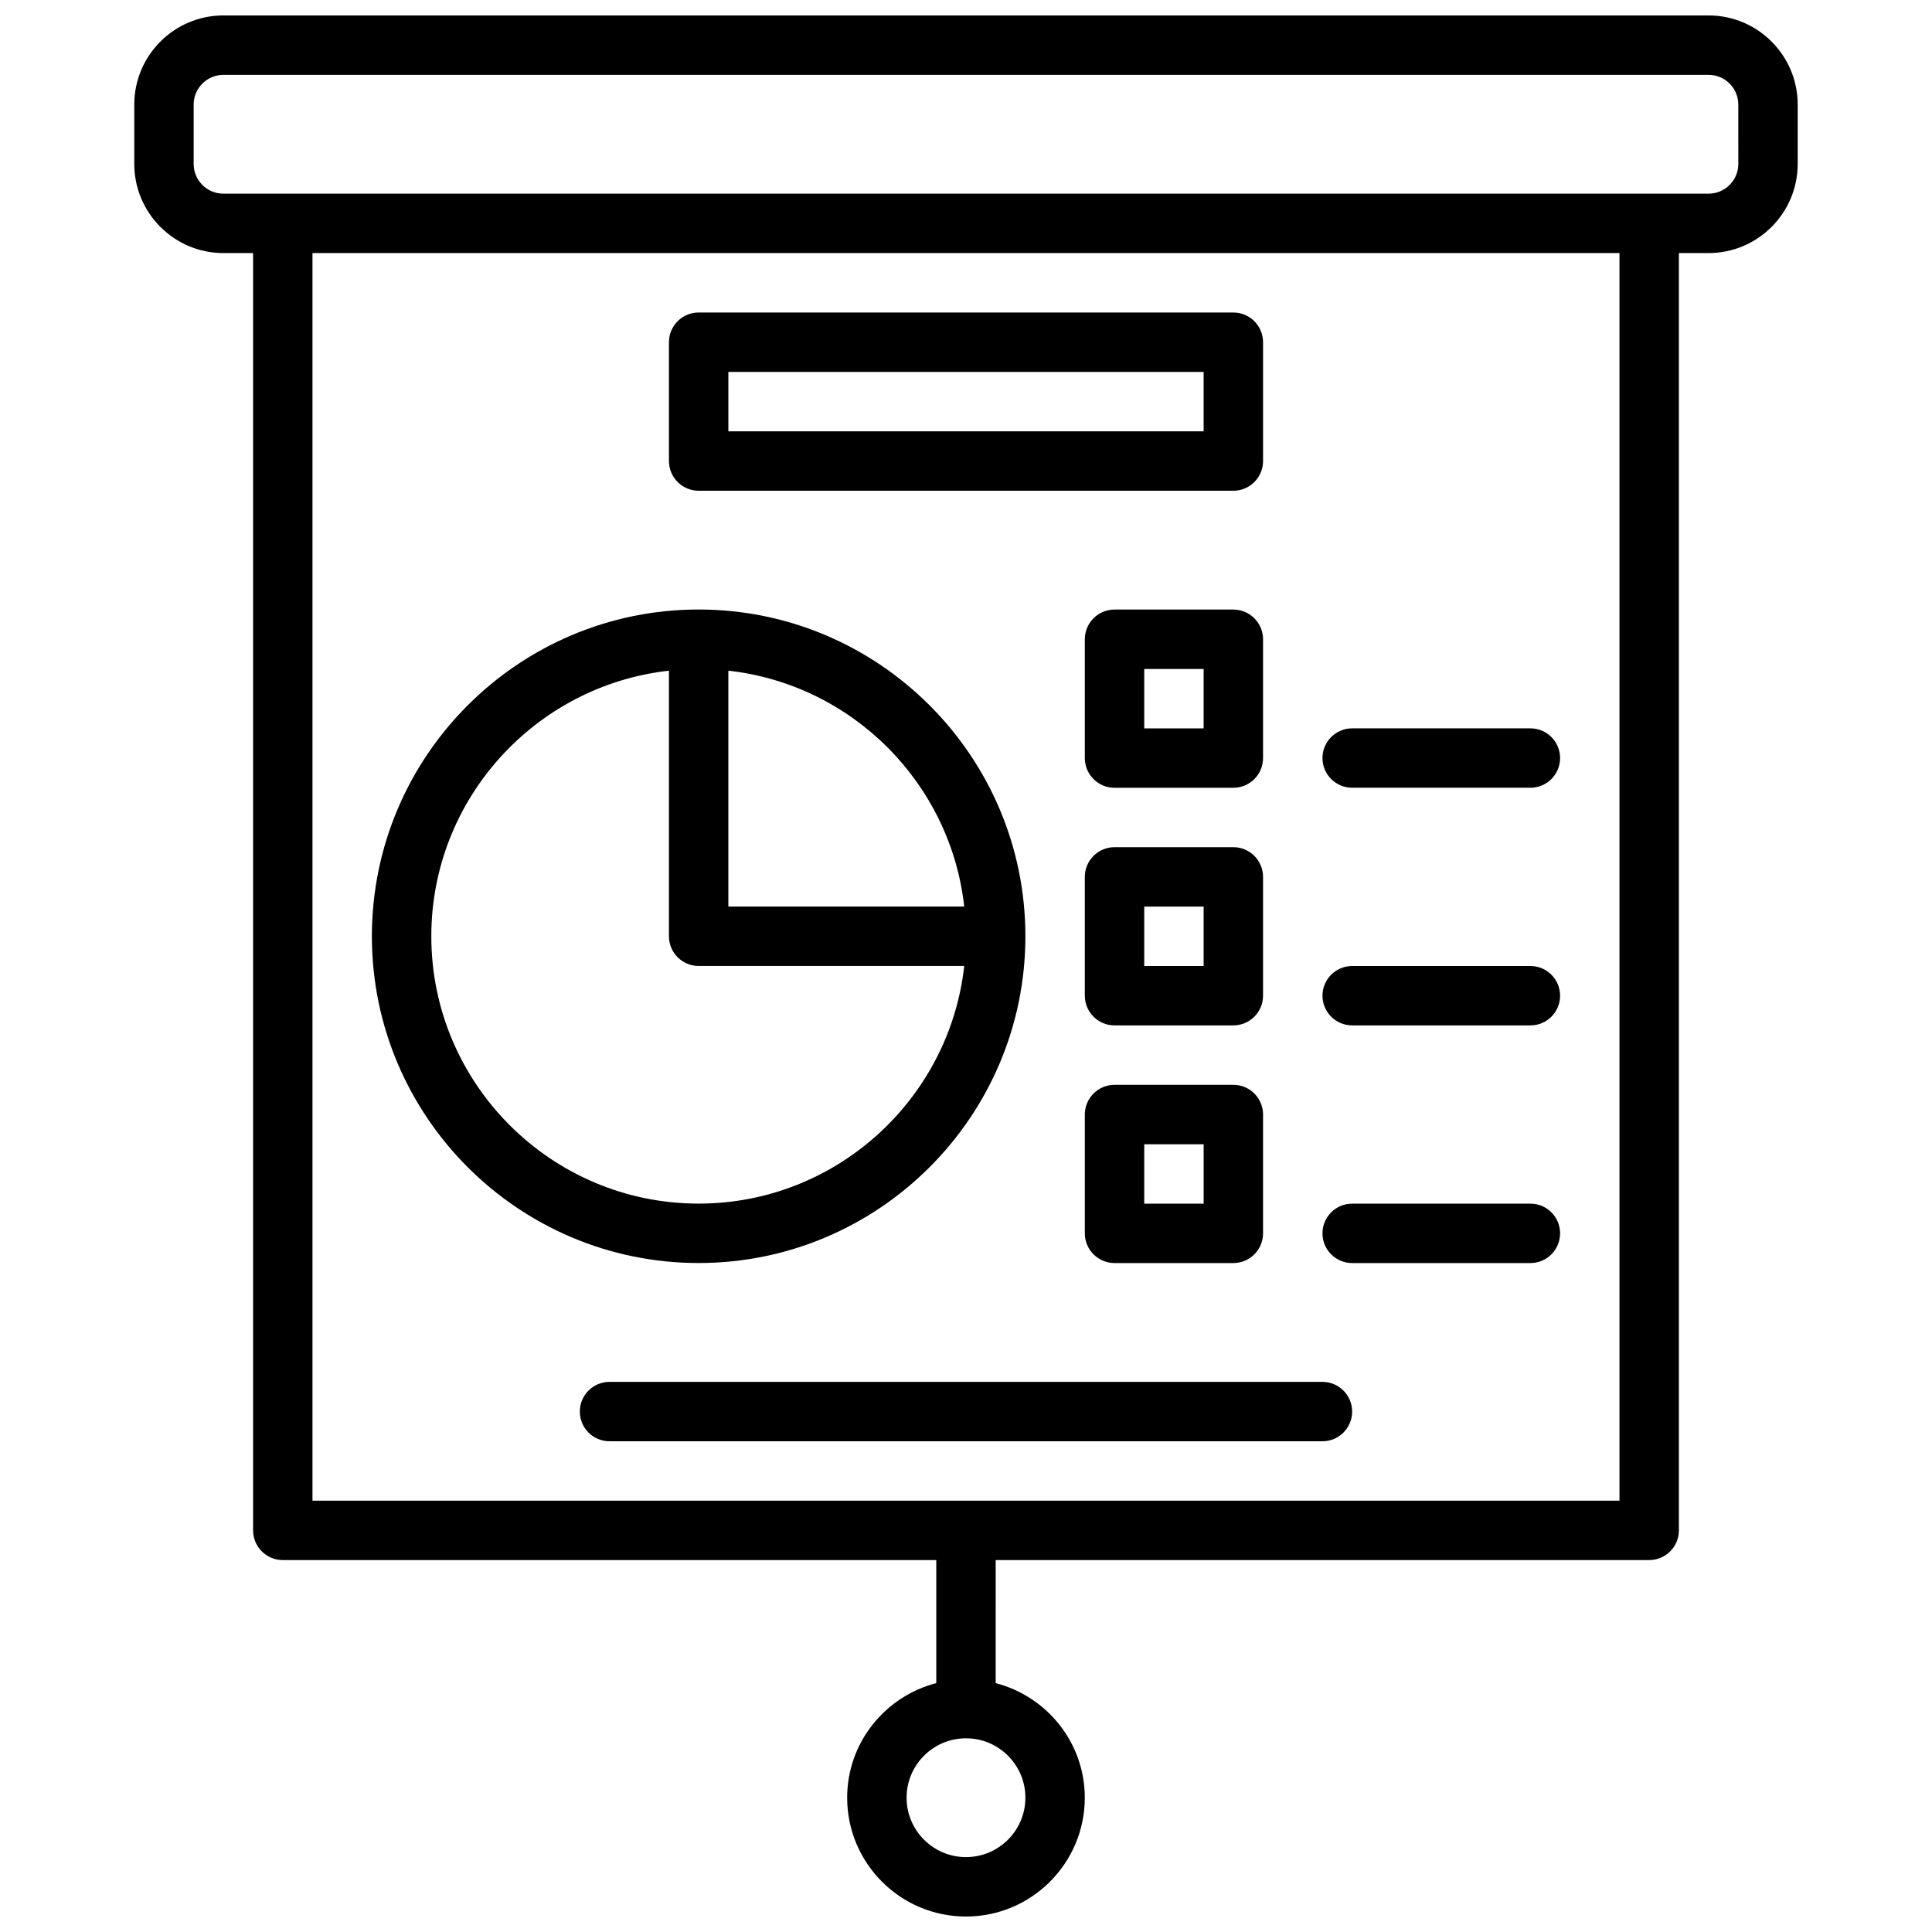
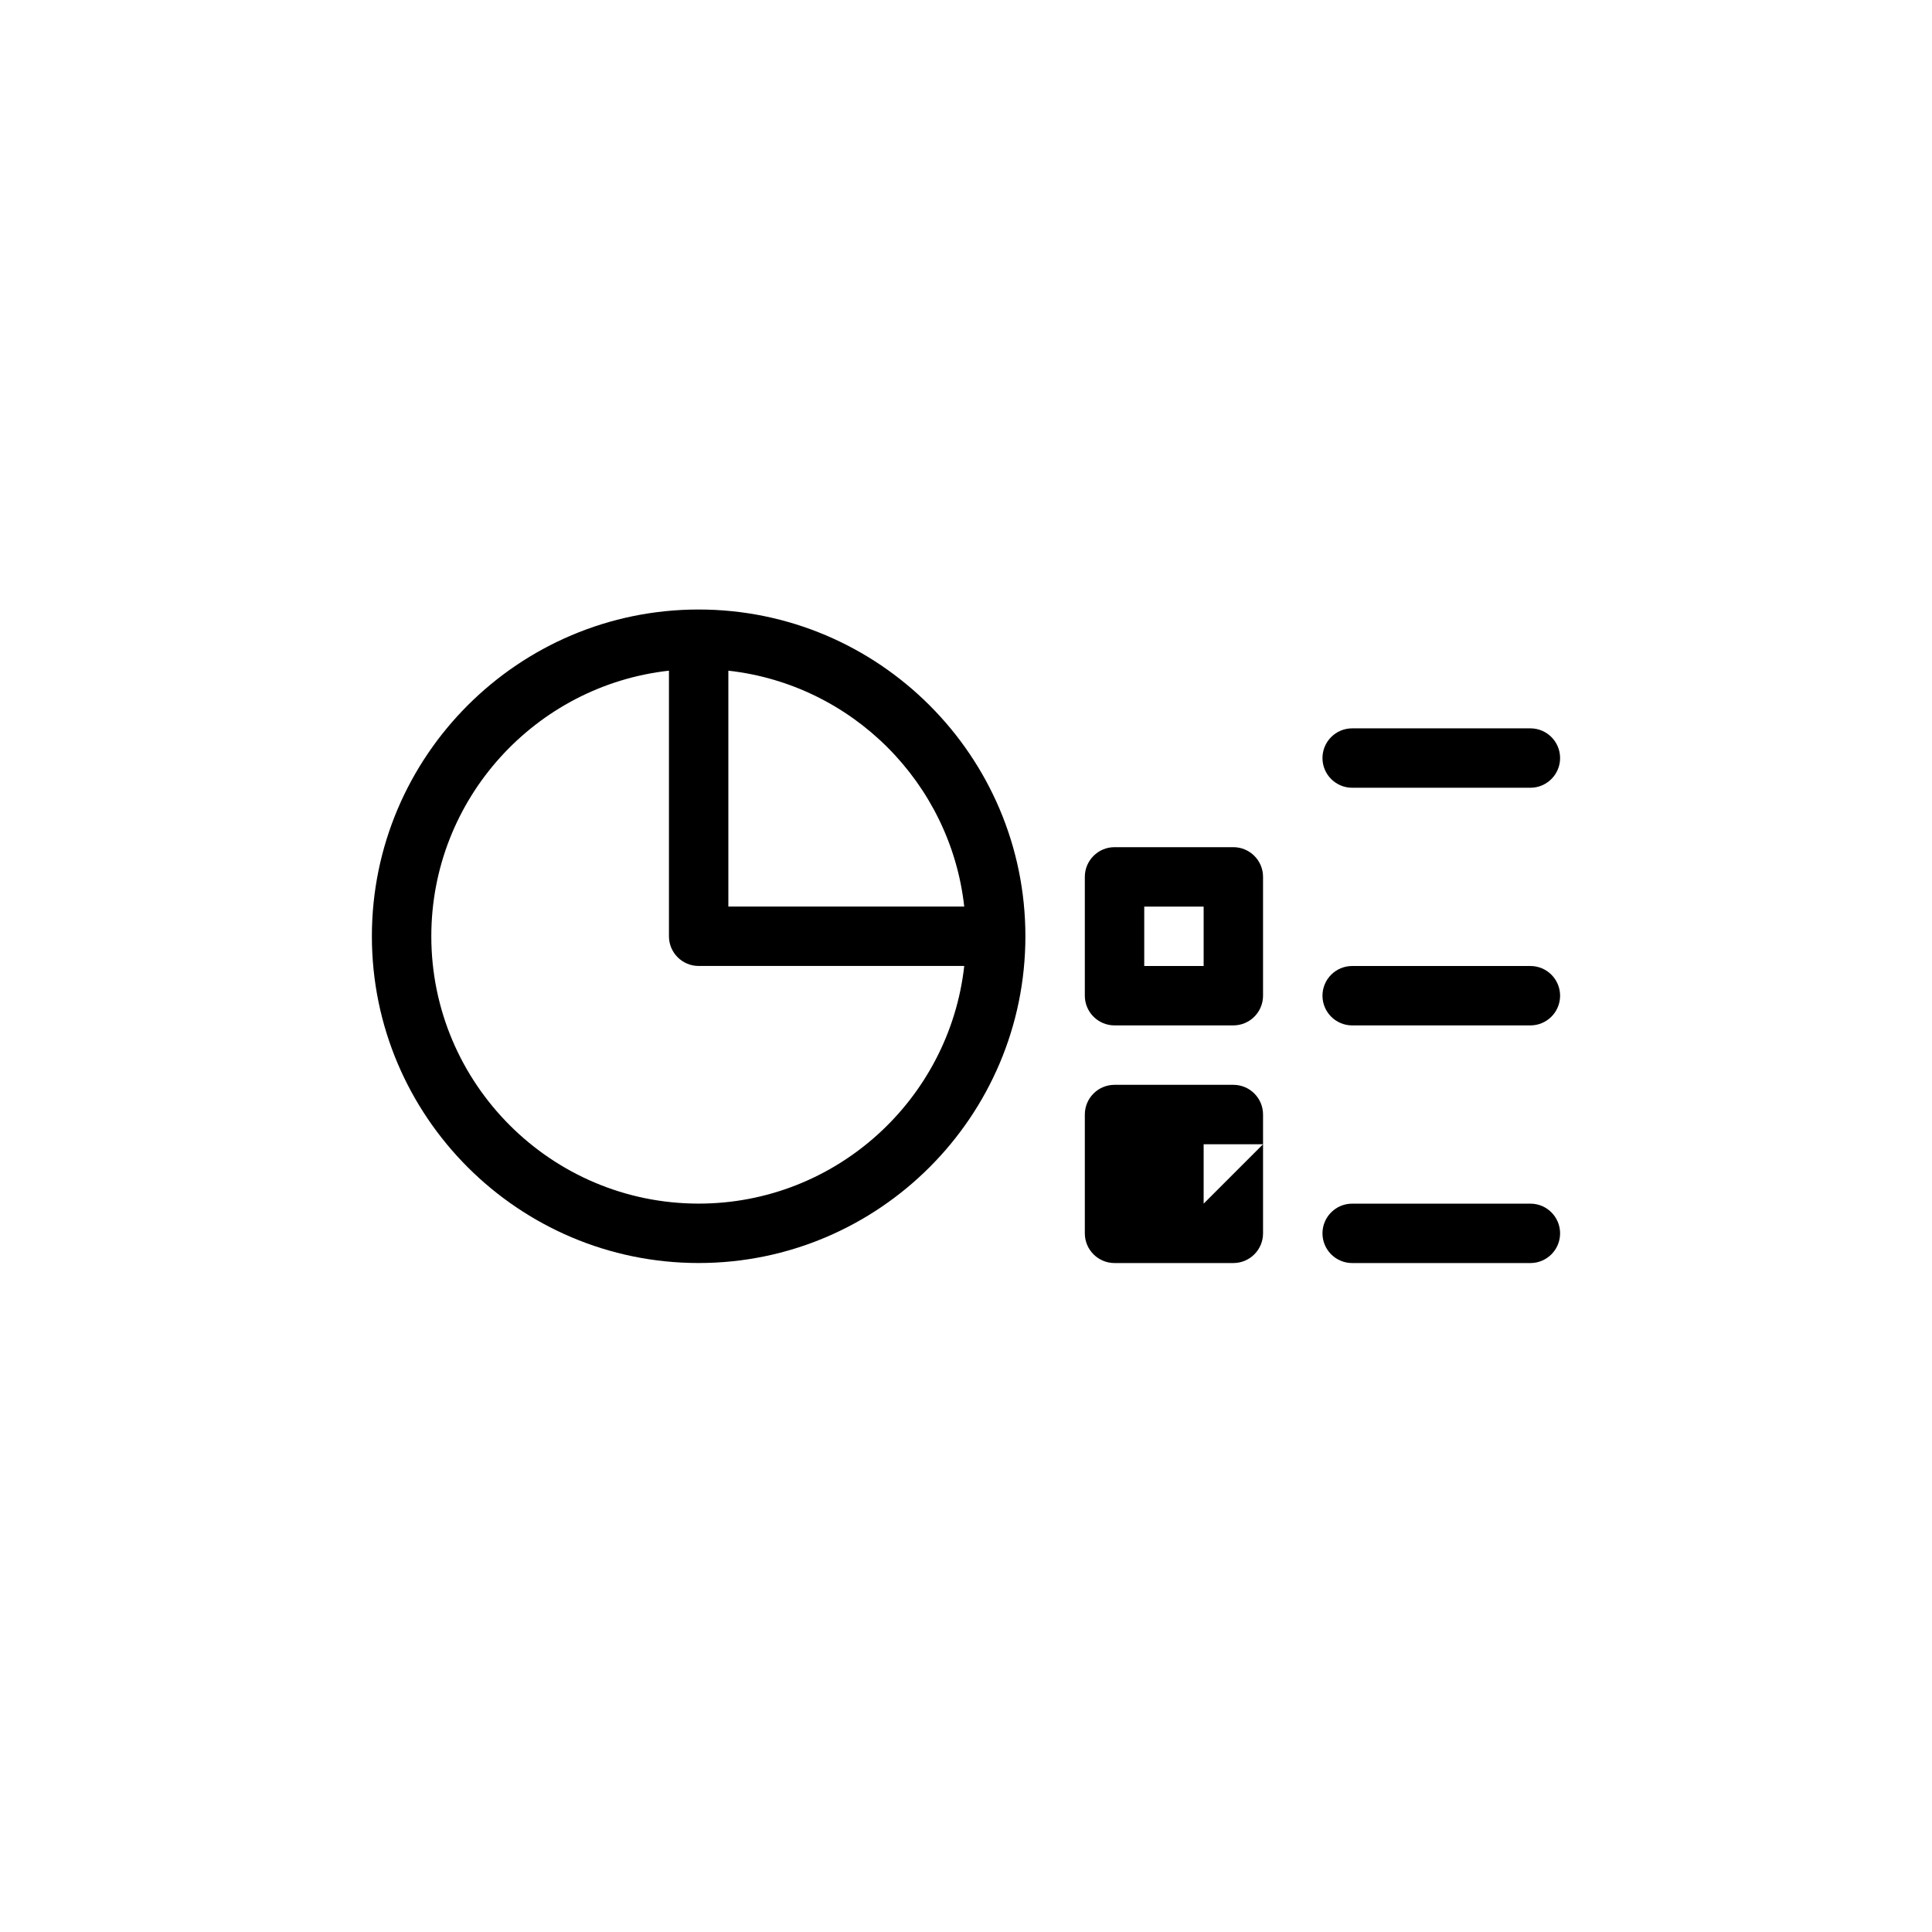
<svg xmlns="http://www.w3.org/2000/svg" width="800px" height="800px" version="1.1" viewBox="144 144 512 512">
  <defs>
    <clipPath id="a">
-       <path d="m179 148.09h442v503.81h-442z" />
-     </clipPath>
+       </clipPath>
  </defs>
  <g clip-path="url(#a)">
    <path d="m596.8 148.09h-393.6c-13.023 0-23.617 10.598-23.617 23.617v15.742c0 13.02 10.598 23.617 23.617 23.617h7.871v338.5c0 4.344 3.527 7.871 7.871 7.871h173.18v32.605c-13.539 3.519-23.617 15.742-23.617 30.371 0 17.367 14.121 31.488 31.488 31.488 17.367 0 31.488-14.121 31.488-31.488 0-14.625-10.078-26.852-23.617-30.371l0.004-32.605h173.18c4.344 0 7.871-3.527 7.871-7.871v-338.5h7.871c13.02 0 23.617-10.598 23.617-23.617v-15.742c0-13.02-10.594-23.617-23.613-23.617zm-181.06 472.32c0 8.684-7.062 15.742-15.742 15.742-8.684 0-15.742-7.062-15.742-15.742 0-8.684 7.062-15.742 15.742-15.742s15.742 7.059 15.742 15.742zm-188.93-78.719v-330.62h346.37v330.62zm377.86-354.24c0 4.336-3.535 7.871-7.871 7.871h-393.6c-4.34 0-7.875-3.531-7.875-7.871v-15.742c0-4.336 3.535-7.871 7.871-7.871h393.6c4.336 0 7.871 3.535 7.871 7.871z" />
  </g>
-   <path d="m329.15 274.05h141.7c4.344 0 7.871-3.527 7.871-7.871v-31.488c0-4.344-3.527-7.871-7.871-7.871l-141.7-0.004c-4.344 0-7.871 3.527-7.871 7.871v31.488c0 4.348 3.527 7.875 7.871 7.875zm7.875-31.488h125.95v15.742h-125.95z" />
  <path d="m415.74 392.12c0-47.742-38.848-86.594-86.594-86.594-47.742 0-86.594 38.848-86.594 86.594 0 47.742 38.848 86.594 86.594 86.594 47.746 0 86.594-38.848 86.594-86.594zm-16.207-7.871h-62.512v-62.512c32.777 3.644 58.867 29.734 62.512 62.512zm-141.23 7.871c0-36.398 27.605-66.449 62.977-70.383v70.383c0 4.344 3.527 7.871 7.871 7.871h70.383c-3.938 35.367-33.984 62.977-70.383 62.977-39.059 0.004-70.848-31.785-70.848-70.848z" />
  <path d="m549.57 337.02h-47.23c-4.344 0-7.871 3.527-7.871 7.871s3.527 7.871 7.871 7.871h47.23c4.344 0 7.871-3.527 7.871-7.871s-3.523-7.871-7.871-7.871z" />
  <path d="m549.57 400h-47.23c-4.344 0-7.871 3.527-7.871 7.871s3.527 7.871 7.871 7.871h47.23c4.344 0 7.871-3.527 7.871-7.871 0-4.348-3.523-7.871-7.871-7.871z" />
  <path d="m549.57 462.98h-47.23c-4.344 0-7.871 3.527-7.871 7.871s3.527 7.871 7.871 7.871h47.23c4.344 0 7.871-3.527 7.871-7.871 0-4.348-3.523-7.871-7.871-7.871z" />
-   <path d="m478.72 313.41c0-4.344-3.527-7.871-7.871-7.871h-31.488c-4.344 0-7.871 3.527-7.871 7.871v31.488c0 4.344 3.527 7.871 7.871 7.871h31.488c4.344 0 7.871-3.527 7.871-7.871zm-15.742 23.617h-15.742v-15.742h15.742z" />
  <path d="m478.72 376.38c0-4.344-3.527-7.871-7.871-7.871h-31.488c-4.344 0-7.871 3.527-7.871 7.871v31.488c0 4.344 3.527 7.871 7.871 7.871h31.488c4.344 0 7.871-3.527 7.871-7.871zm-15.742 23.617h-15.742v-15.742h15.742z" />
-   <path d="m470.85 431.49h-31.488c-4.344 0-7.871 3.527-7.871 7.871v31.488c0 4.344 3.527 7.871 7.871 7.871h31.488c4.344 0 7.871-3.527 7.871-7.871v-31.488c0-4.348-3.527-7.871-7.871-7.871zm-7.871 31.488h-15.742v-15.742h15.742z" />
-   <path d="m494.46 510.21h-188.93c-4.344 0-7.871 3.527-7.871 7.871s3.527 7.871 7.871 7.871h188.93c4.344 0 7.871-3.527 7.871-7.871s-3.527-7.871-7.875-7.871z" />
+   <path d="m470.85 431.49h-31.488c-4.344 0-7.871 3.527-7.871 7.871v31.488c0 4.344 3.527 7.871 7.871 7.871h31.488c4.344 0 7.871-3.527 7.871-7.871v-31.488c0-4.348-3.527-7.871-7.871-7.871zm-7.871 31.488v-15.742h15.742z" />
</svg>